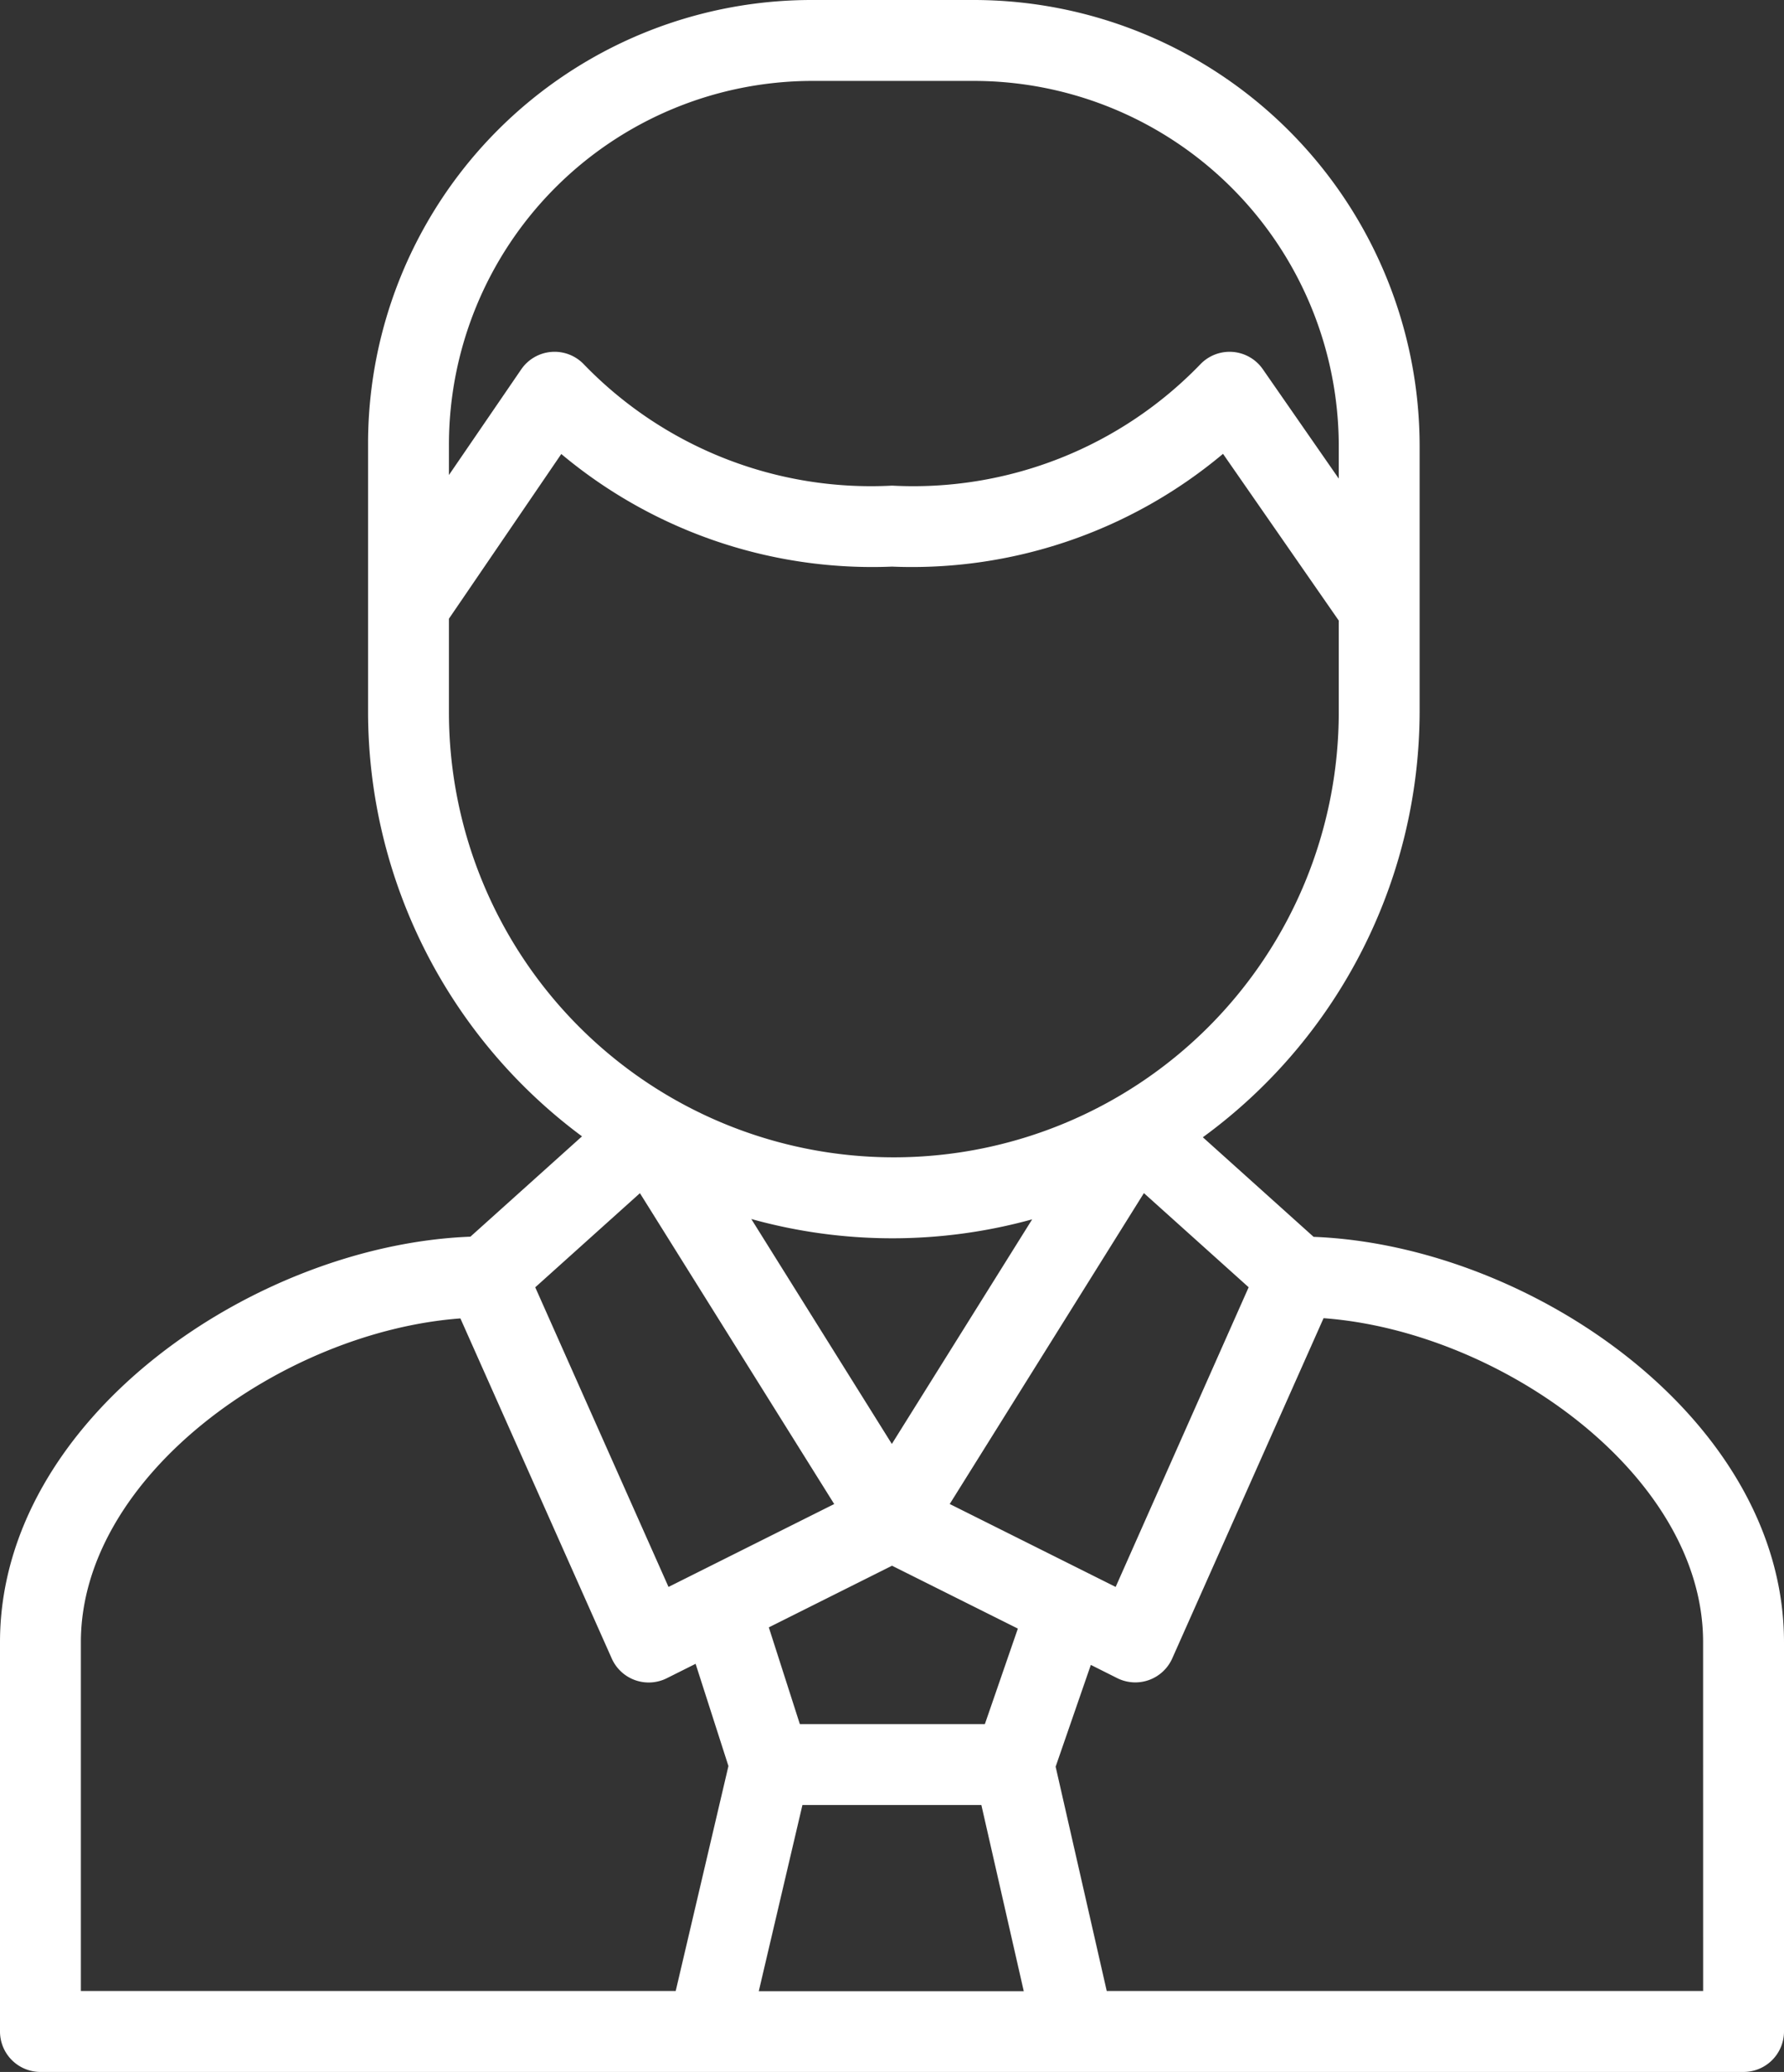
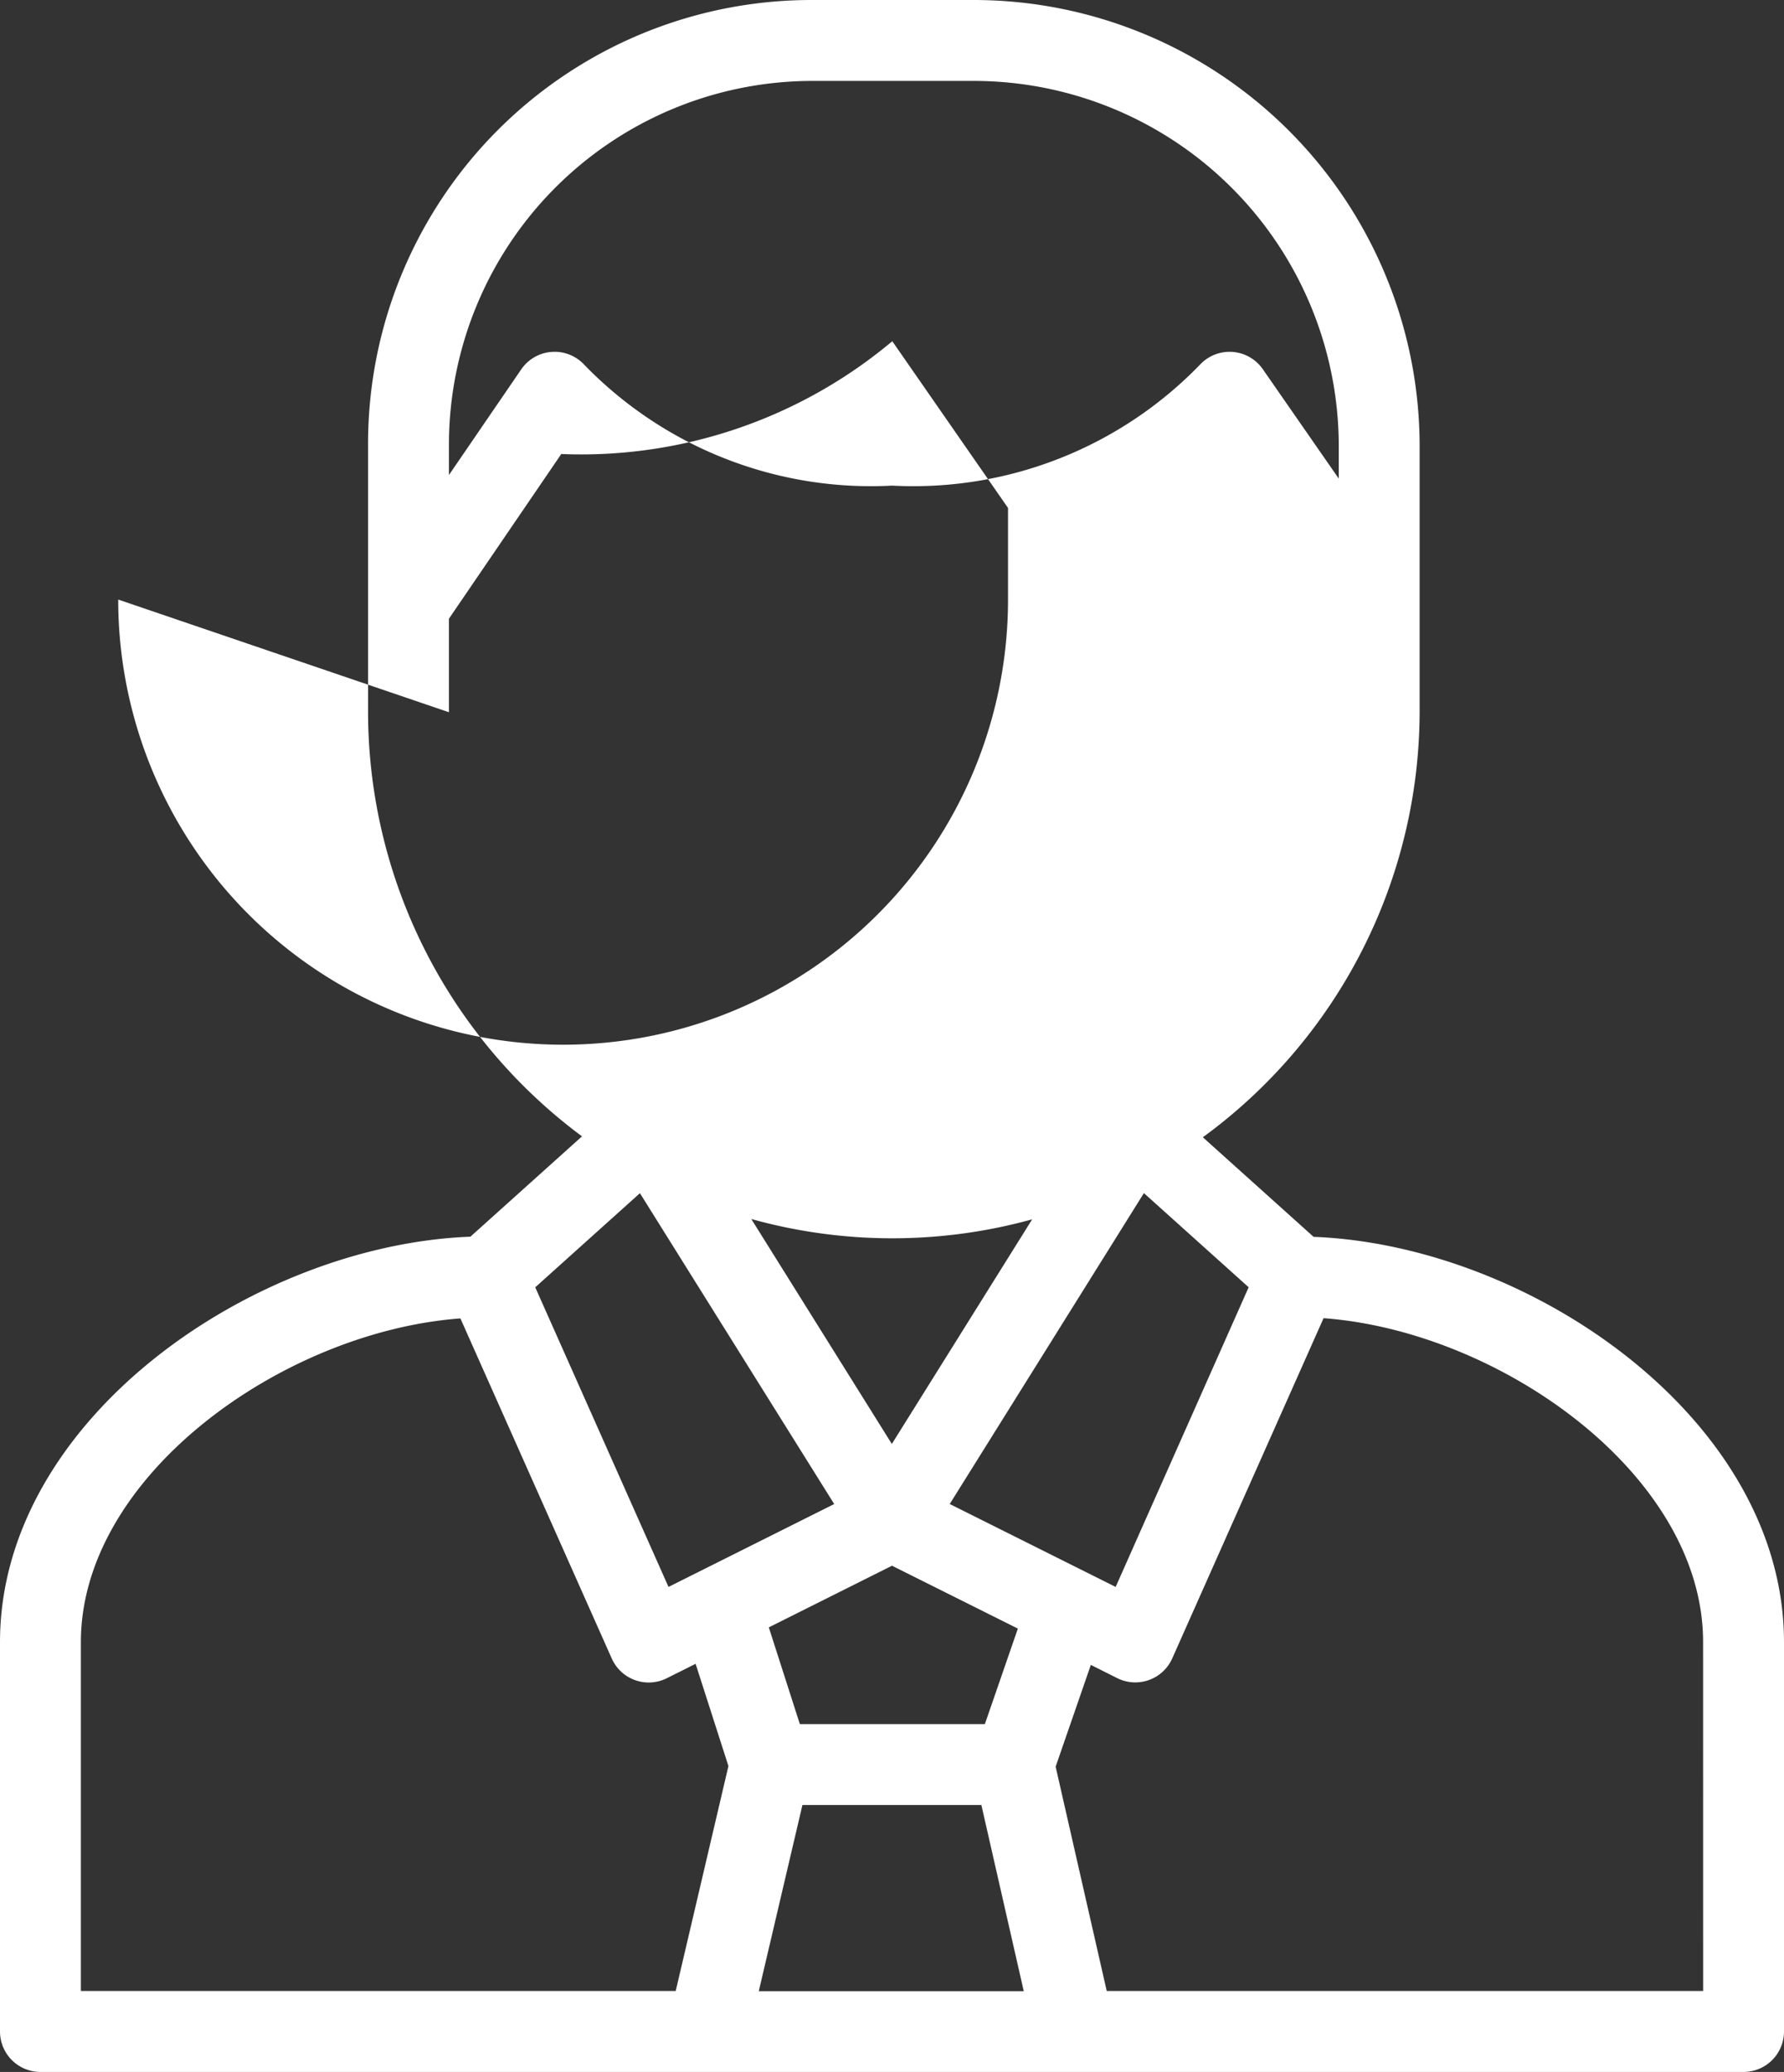
<svg xmlns="http://www.w3.org/2000/svg" width="52.609" height="61.067" viewBox="0 0 52.609 61.067">
  <rect x="0" y="0" width="52.609" height="61.067" fill="#333333" stroke="none" />
-   <path id="Trazado_613" data-name="Trazado 613" d="M88.109,47.4c0-6.559-7.469-11.7-13.872-11.946l-3.266-2.935a15.56,15.56,0,0,0,6.393-12.524V12.12A13.156,13.156,0,0,0,64.2-1H59.431A13.077,13.077,0,0,0,46.354,12.12v7.872a15.587,15.587,0,0,0,6.309,12.5l-3.291,2.957C42.983,35.694,35.5,40.824,35.5,47.4V58.874a1.193,1.193,0,0,0,1.193,1.193H86.916a1.193,1.193,0,0,0,1.193-1.193Zm-28.946,4.8H64.44l1.25,5.486H57.876Zm5.38-2.385H59.087l-.915-2.851,3.633-1.817L65.516,47ZM61.8,41.558l-4.145-6.63a15.5,15.5,0,0,0,8.283.01Zm1.707,1.77,5.726-9.163,3.089,2.775L68.4,45.772ZM59.431,1.385H64.2A10.767,10.767,0,0,1,74.979,12.12v.986l-2.24-3.225a1.193,1.193,0,0,0-1.832-.154,11.765,11.765,0,0,1-9.1,3.586,11.772,11.772,0,0,1-9.1-3.586,1.193,1.193,0,0,0-1.838.162L48.739,13V12.12A10.725,10.725,0,0,1,59.431,1.385ZM48.739,19.992V17.235l3.313-4.854A14.288,14.288,0,0,0,61.805,15.7a14.281,14.281,0,0,0,9.761-3.324l3.413,4.914v2.7a13.12,13.12,0,1,1-26.24,0Zm5.632,14.175L60.1,43.329l-4.886,2.443-3.93-8.831ZM37.885,47.4c0-4.913,5.973-9.156,11.192-9.542L53.54,47.881a1.193,1.193,0,0,0,1.623.582l.85-.425.968,3.013-1.555,6.63H37.885ZM85.724,57.681H68.137L66.63,51.07l1.038-3,.778.39a1.193,1.193,0,0,0,1.623-.582l4.462-10.027c5.22.386,11.192,4.628,11.192,9.542Z" transform="translate(-35.5 1)" fill="#fff" />
+   <path id="Trazado_613" data-name="Trazado 613" d="M88.109,47.4c0-6.559-7.469-11.7-13.872-11.946l-3.266-2.935a15.56,15.56,0,0,0,6.393-12.524V12.12A13.156,13.156,0,0,0,64.2-1H59.431A13.077,13.077,0,0,0,46.354,12.12v7.872a15.587,15.587,0,0,0,6.309,12.5l-3.291,2.957C42.983,35.694,35.5,40.824,35.5,47.4V58.874a1.193,1.193,0,0,0,1.193,1.193H86.916a1.193,1.193,0,0,0,1.193-1.193Zm-28.946,4.8H64.44l1.25,5.486H57.876Zm5.38-2.385H59.087l-.915-2.851,3.633-1.817L65.516,47ZM61.8,41.558l-4.145-6.63a15.5,15.5,0,0,0,8.283.01Zm1.707,1.77,5.726-9.163,3.089,2.775L68.4,45.772ZM59.431,1.385H64.2A10.767,10.767,0,0,1,74.979,12.12v.986l-2.24-3.225a1.193,1.193,0,0,0-1.832-.154,11.765,11.765,0,0,1-9.1,3.586,11.772,11.772,0,0,1-9.1-3.586,1.193,1.193,0,0,0-1.838.162L48.739,13V12.12A10.725,10.725,0,0,1,59.431,1.385ZM48.739,19.992V17.235l3.313-4.854a14.281,14.281,0,0,0,9.761-3.324l3.413,4.914v2.7a13.12,13.12,0,1,1-26.24,0Zm5.632,14.175L60.1,43.329l-4.886,2.443-3.93-8.831ZM37.885,47.4c0-4.913,5.973-9.156,11.192-9.542L53.54,47.881a1.193,1.193,0,0,0,1.623.582l.85-.425.968,3.013-1.555,6.63H37.885ZM85.724,57.681H68.137L66.63,51.07l1.038-3,.778.39a1.193,1.193,0,0,0,1.623-.582l4.462-10.027c5.22.386,11.192,4.628,11.192,9.542Z" transform="translate(-35.5 1)" fill="#fff" />
</svg>